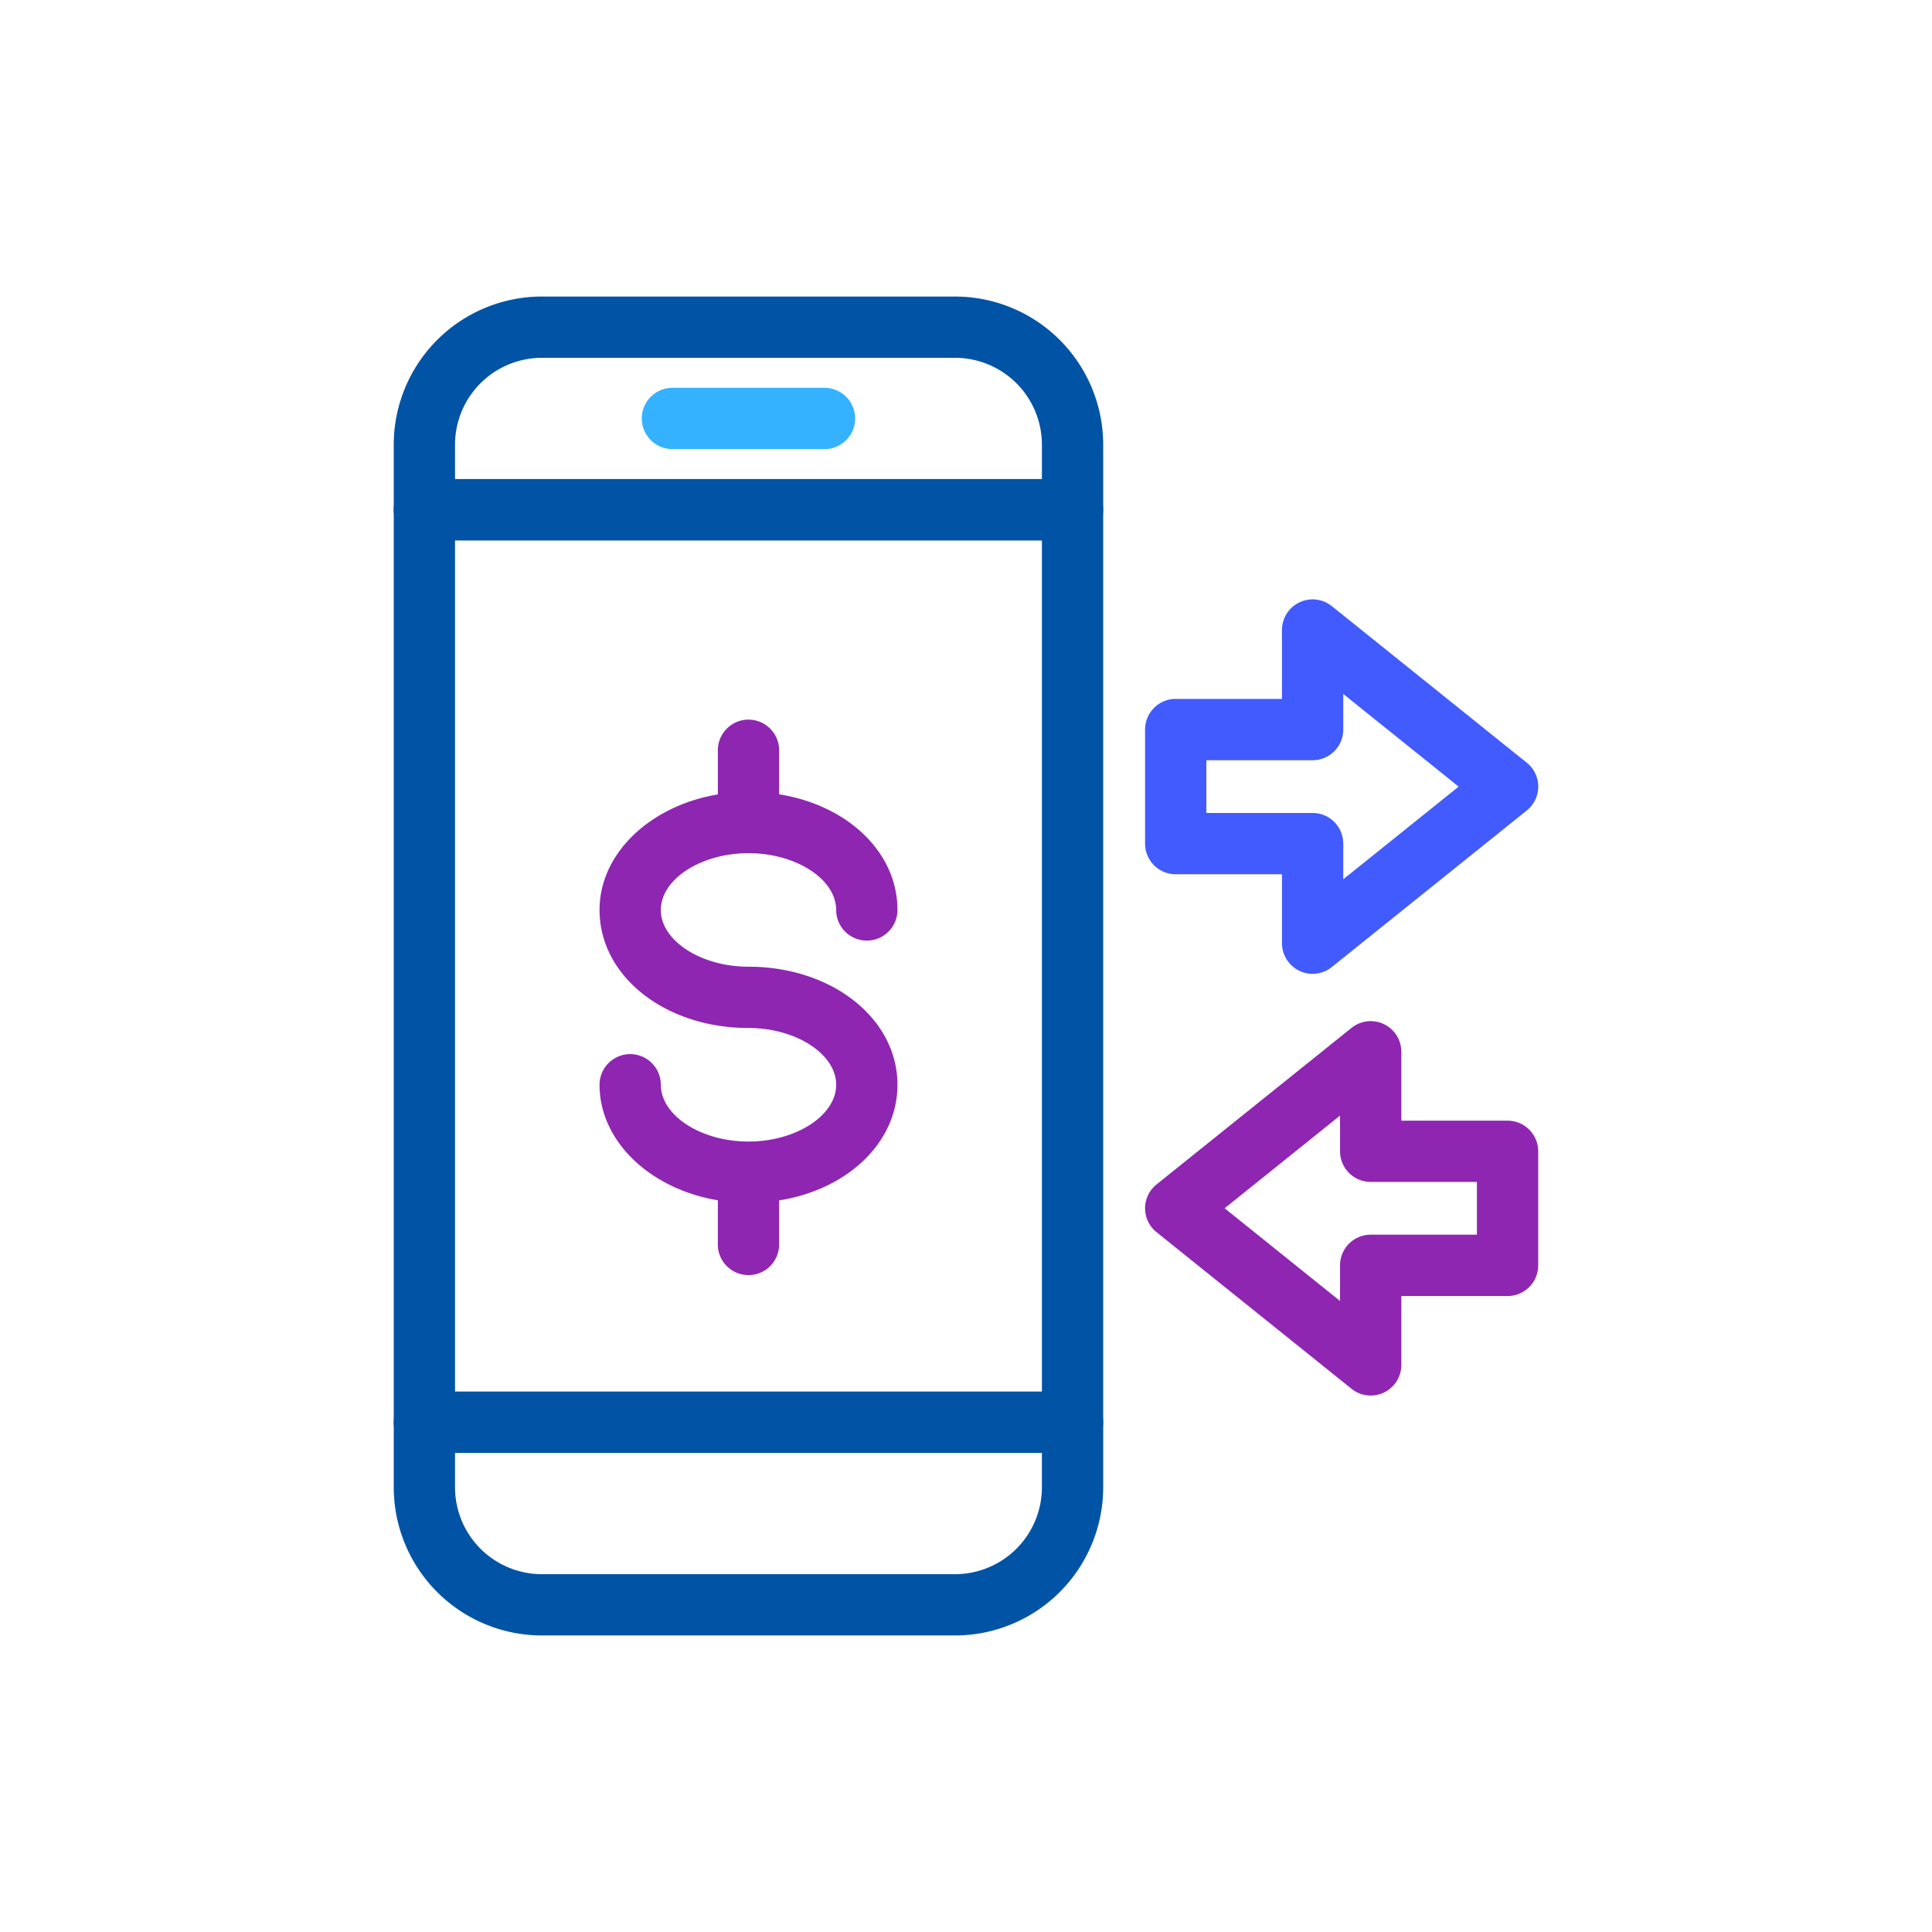
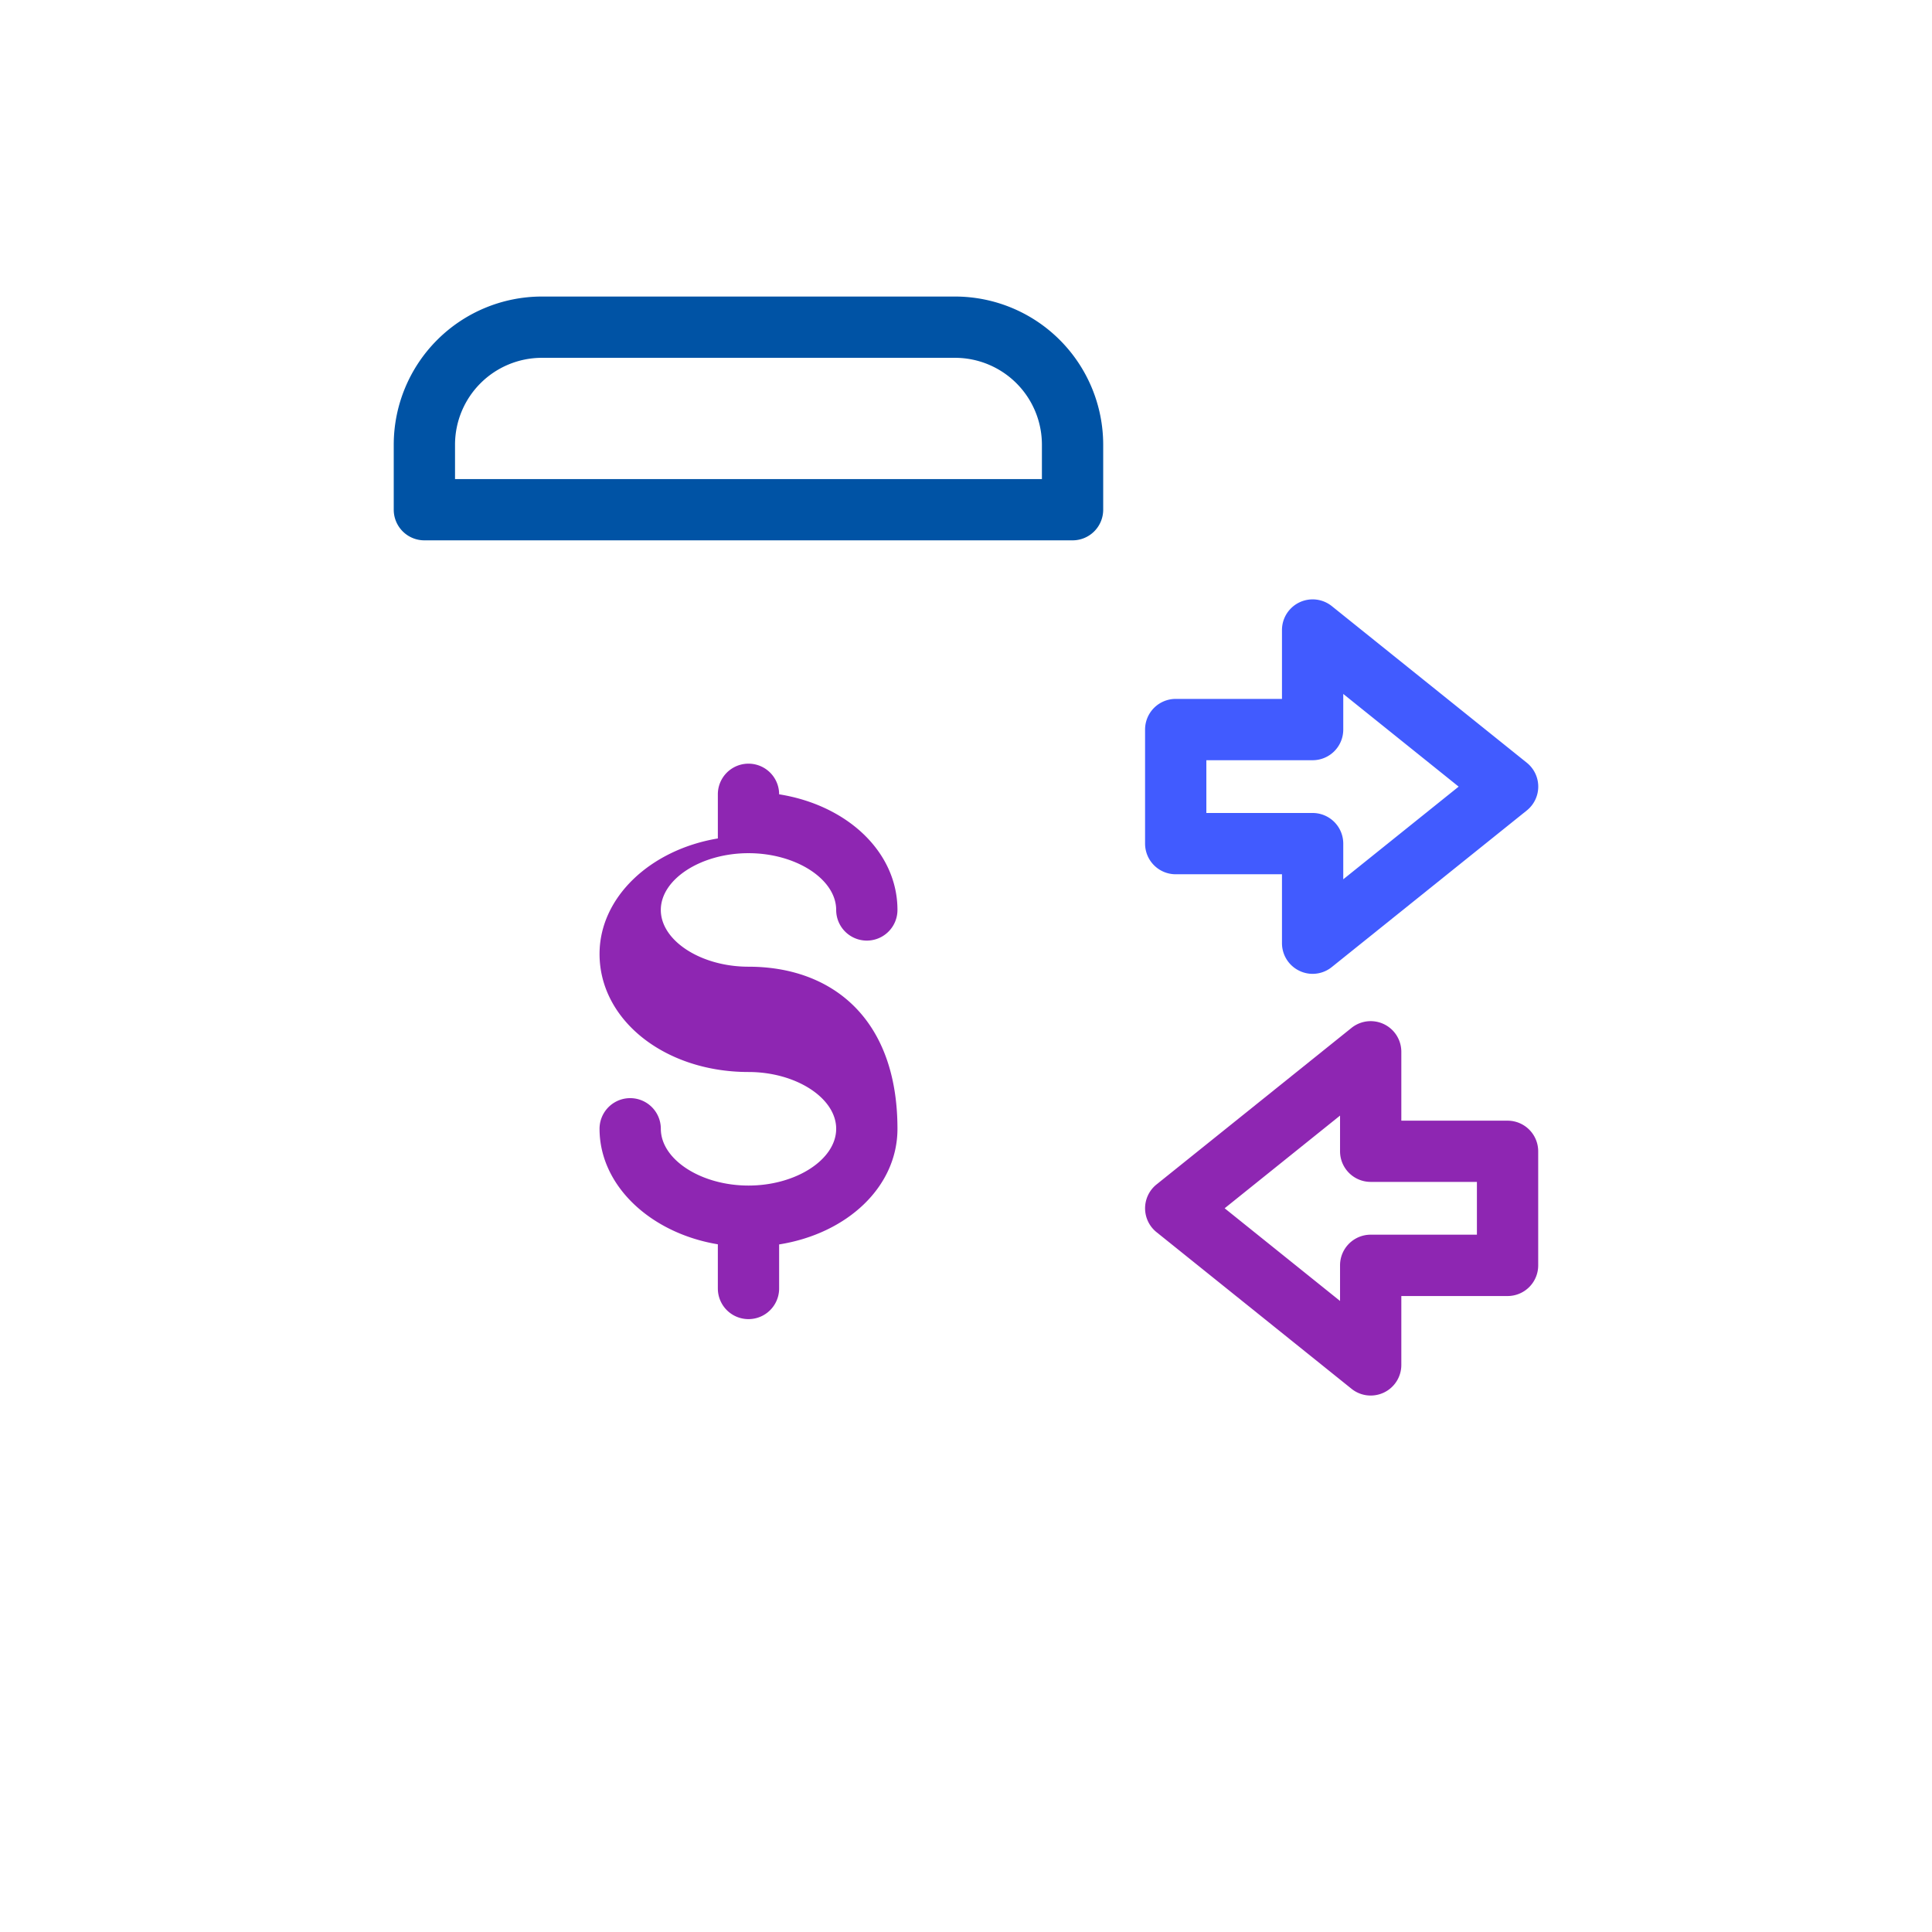
<svg xmlns="http://www.w3.org/2000/svg" id="Layer_1" data-name="Layer 1" viewBox="0 0 250 250">
  <defs>
    <style>.cls-1{fill:#8e26b2;}.cls-2{fill:#0053a5;}.cls-3{fill:#35b2ff;}.cls-4{fill:#415bff;}</style>
  </defs>
-   <path class="cls-1" d="M96.852,125.091c-6.146,0-11.343-3.362-11.343-7.343,0-3.974,5.178-7.335,11.315-7.346.01,0,.019.003.029.003s.019-.003.029-.003c6.137.01,11.319,3.371,11.319,7.346a3.965,3.965,0,0,0,7.93,0c0-7.487-6.468-13.554-15.312-14.965v-5.696a3.965,3.965,0,0,0-7.93,0v5.713c-8.73,1.454-15.308,7.604-15.308,14.948,0,8.568,8.465,15.273,19.273,15.273,6.149,0,11.347,3.366,11.347,7.347s-5.198,7.347-11.347,7.347c-6.146,0-11.343-3.366-11.343-7.347a3.965,3.965,0,1,0-7.93,0c0,7.344,6.576,13.495,15.308,14.948v5.717a3.965,3.965,0,0,0,7.93,0v-5.7c8.844-1.411,15.312-7.477,15.312-14.965C116.129,131.8,107.66,125.091,96.852,125.091Z" />
-   <path class="cls-2" d="M138.788,188.009H54.915a3.964,3.964,0,0,1-3.965-3.965V65.96a3.964,3.964,0,0,1,3.965-3.965h83.872a3.964,3.964,0,0,1,3.965,3.965v118.085A3.966,3.966,0,0,1,138.788,188.009ZM58.88,180.08h75.943V69.924H58.88Z" />
+   <path class="cls-1" d="M96.852,125.091c-6.146,0-11.343-3.362-11.343-7.343,0-3.974,5.178-7.335,11.315-7.346.01,0,.019.003.029.003s.019-.003.029-.003c6.137.01,11.319,3.371,11.319,7.346a3.965,3.965,0,0,0,7.93,0c0-7.487-6.468-13.554-15.312-14.965a3.965,3.965,0,0,0-7.93,0v5.713c-8.73,1.454-15.308,7.604-15.308,14.948,0,8.568,8.465,15.273,19.273,15.273,6.149,0,11.347,3.366,11.347,7.347s-5.198,7.347-11.347,7.347c-6.146,0-11.343-3.366-11.343-7.347a3.965,3.965,0,1,0-7.93,0c0,7.344,6.576,13.495,15.308,14.948v5.717a3.965,3.965,0,0,0,7.93,0v-5.7c8.844-1.411,15.312-7.477,15.312-14.965C116.129,131.8,107.66,125.091,96.852,125.091Z" />
  <path class="cls-2" d="M138.788,69.92H54.915a3.964,3.964,0,0,1-3.965-3.965V57.534A19.183,19.183,0,0,1,70.113,38.372h53.478a19.183,19.183,0,0,1,19.162,19.162v8.421A3.964,3.964,0,0,1,138.788,69.92ZM58.88,61.991h75.943V57.534a11.246,11.246,0,0,0-11.232-11.232H70.113A11.246,11.246,0,0,0,58.88,57.534Z" />
-   <path class="cls-2" d="M123.591,211.628H70.113a19.183,19.183,0,0,1-19.162-19.162v-8.421a3.964,3.964,0,0,1,3.965-3.965h83.872a3.964,3.964,0,0,1,3.965,3.965v8.421A19.183,19.183,0,0,1,123.591,211.628ZM58.88,188.009v4.457a11.246,11.246,0,0,0,11.232,11.232h53.478a11.246,11.246,0,0,0,11.232-11.232v-4.457Z" />
-   <path class="cls-3" d="M106.692,58.113H87.011a3.965,3.965,0,1,1,0-7.93h19.681a3.965,3.965,0,0,1,0,7.93Z" />
  <path class="cls-4" d="M169.852,126.015a3.894,3.894,0,0,1-1.713-.393,3.963,3.963,0,0,1-2.252-3.572v-8.921h-13.75a3.964,3.964,0,0,1-3.965-3.965V94.403a3.964,3.964,0,0,1,3.965-3.965h13.75V81.522a3.967,3.967,0,0,1,6.451-3.089l25.228,20.264a3.958,3.958,0,0,1,0,6.177l-25.228,20.26A3.953,3.953,0,0,1,169.852,126.015ZM156.102,105.2h13.75a3.964,3.964,0,0,1,3.965,3.965v4.615l14.932-11.99L173.817,89.796v4.611a3.964,3.964,0,0,1-3.965,3.965h-13.75Z" />
  <path class="cls-1" d="M177.366,180.583a3.945,3.945,0,0,1-2.482-.876l-25.228-20.264a3.958,3.958,0,0,1,0-6.177l25.228-20.256a3.964,3.964,0,0,1,6.447,3.088v8.917h13.746a3.964,3.964,0,0,1,3.965,3.965v14.761a3.964,3.964,0,0,1-3.965,3.965H181.331v8.917a3.959,3.959,0,0,1-2.252,3.572A4.002,4.002,0,0,1,177.366,180.583ZM158.469,156.35l14.932,11.994v-4.611a3.964,3.964,0,0,1,3.965-3.965h13.746v-6.831H177.366a3.964,3.964,0,0,1-3.965-3.965v-4.615Z" />
</svg>